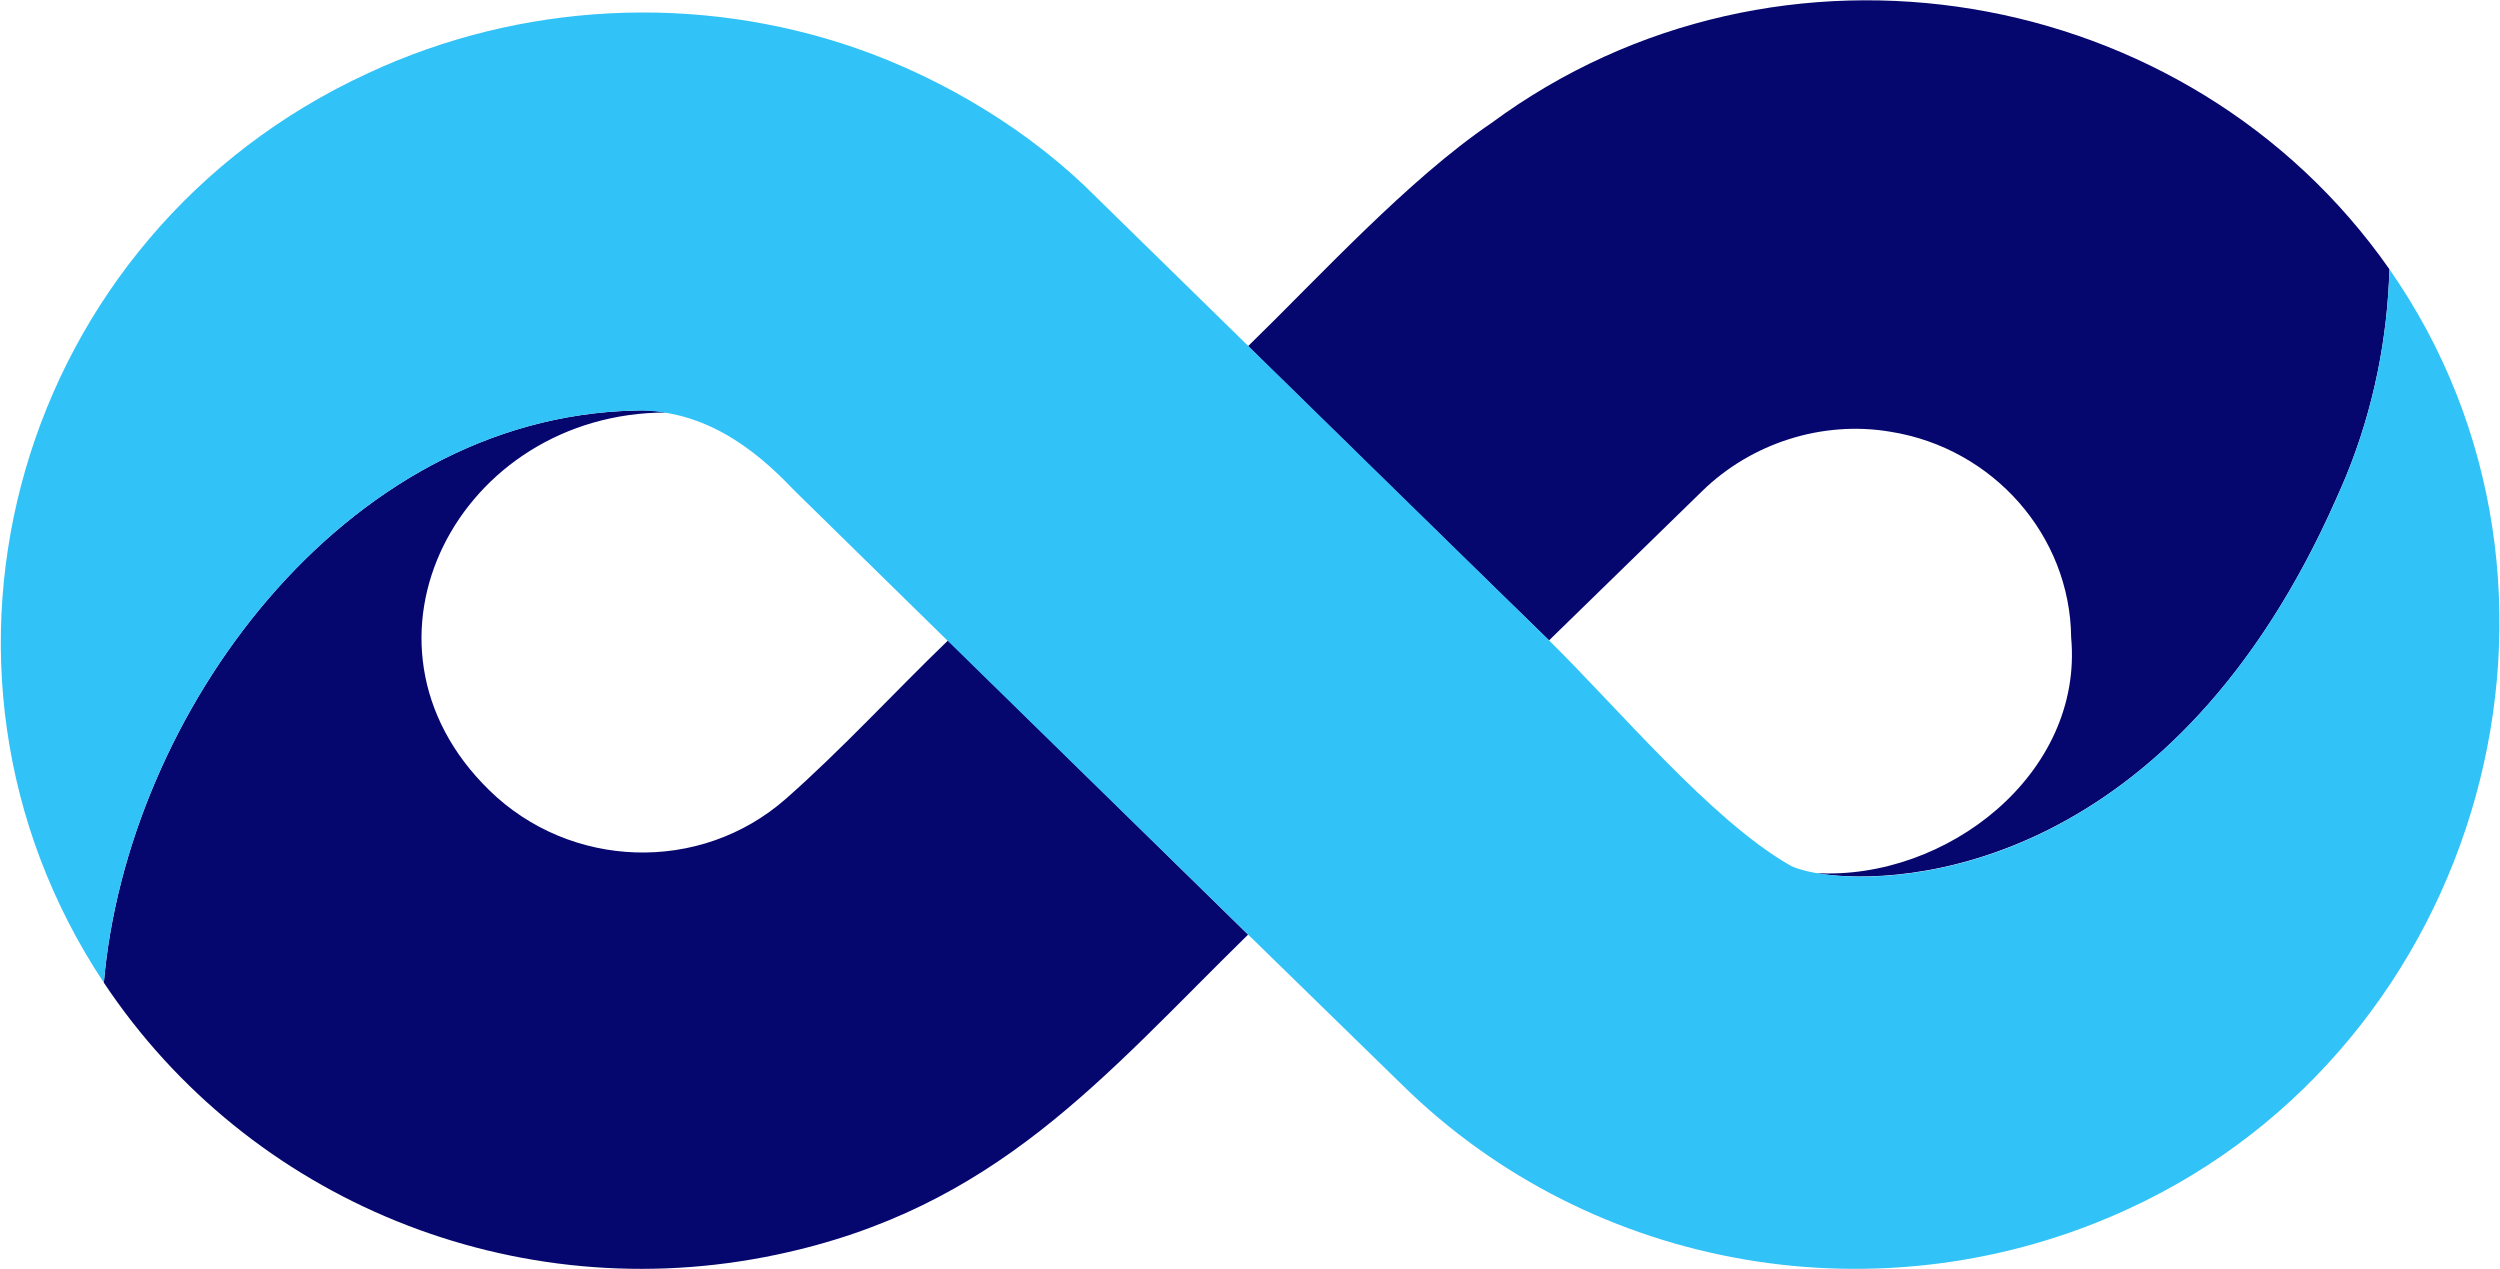
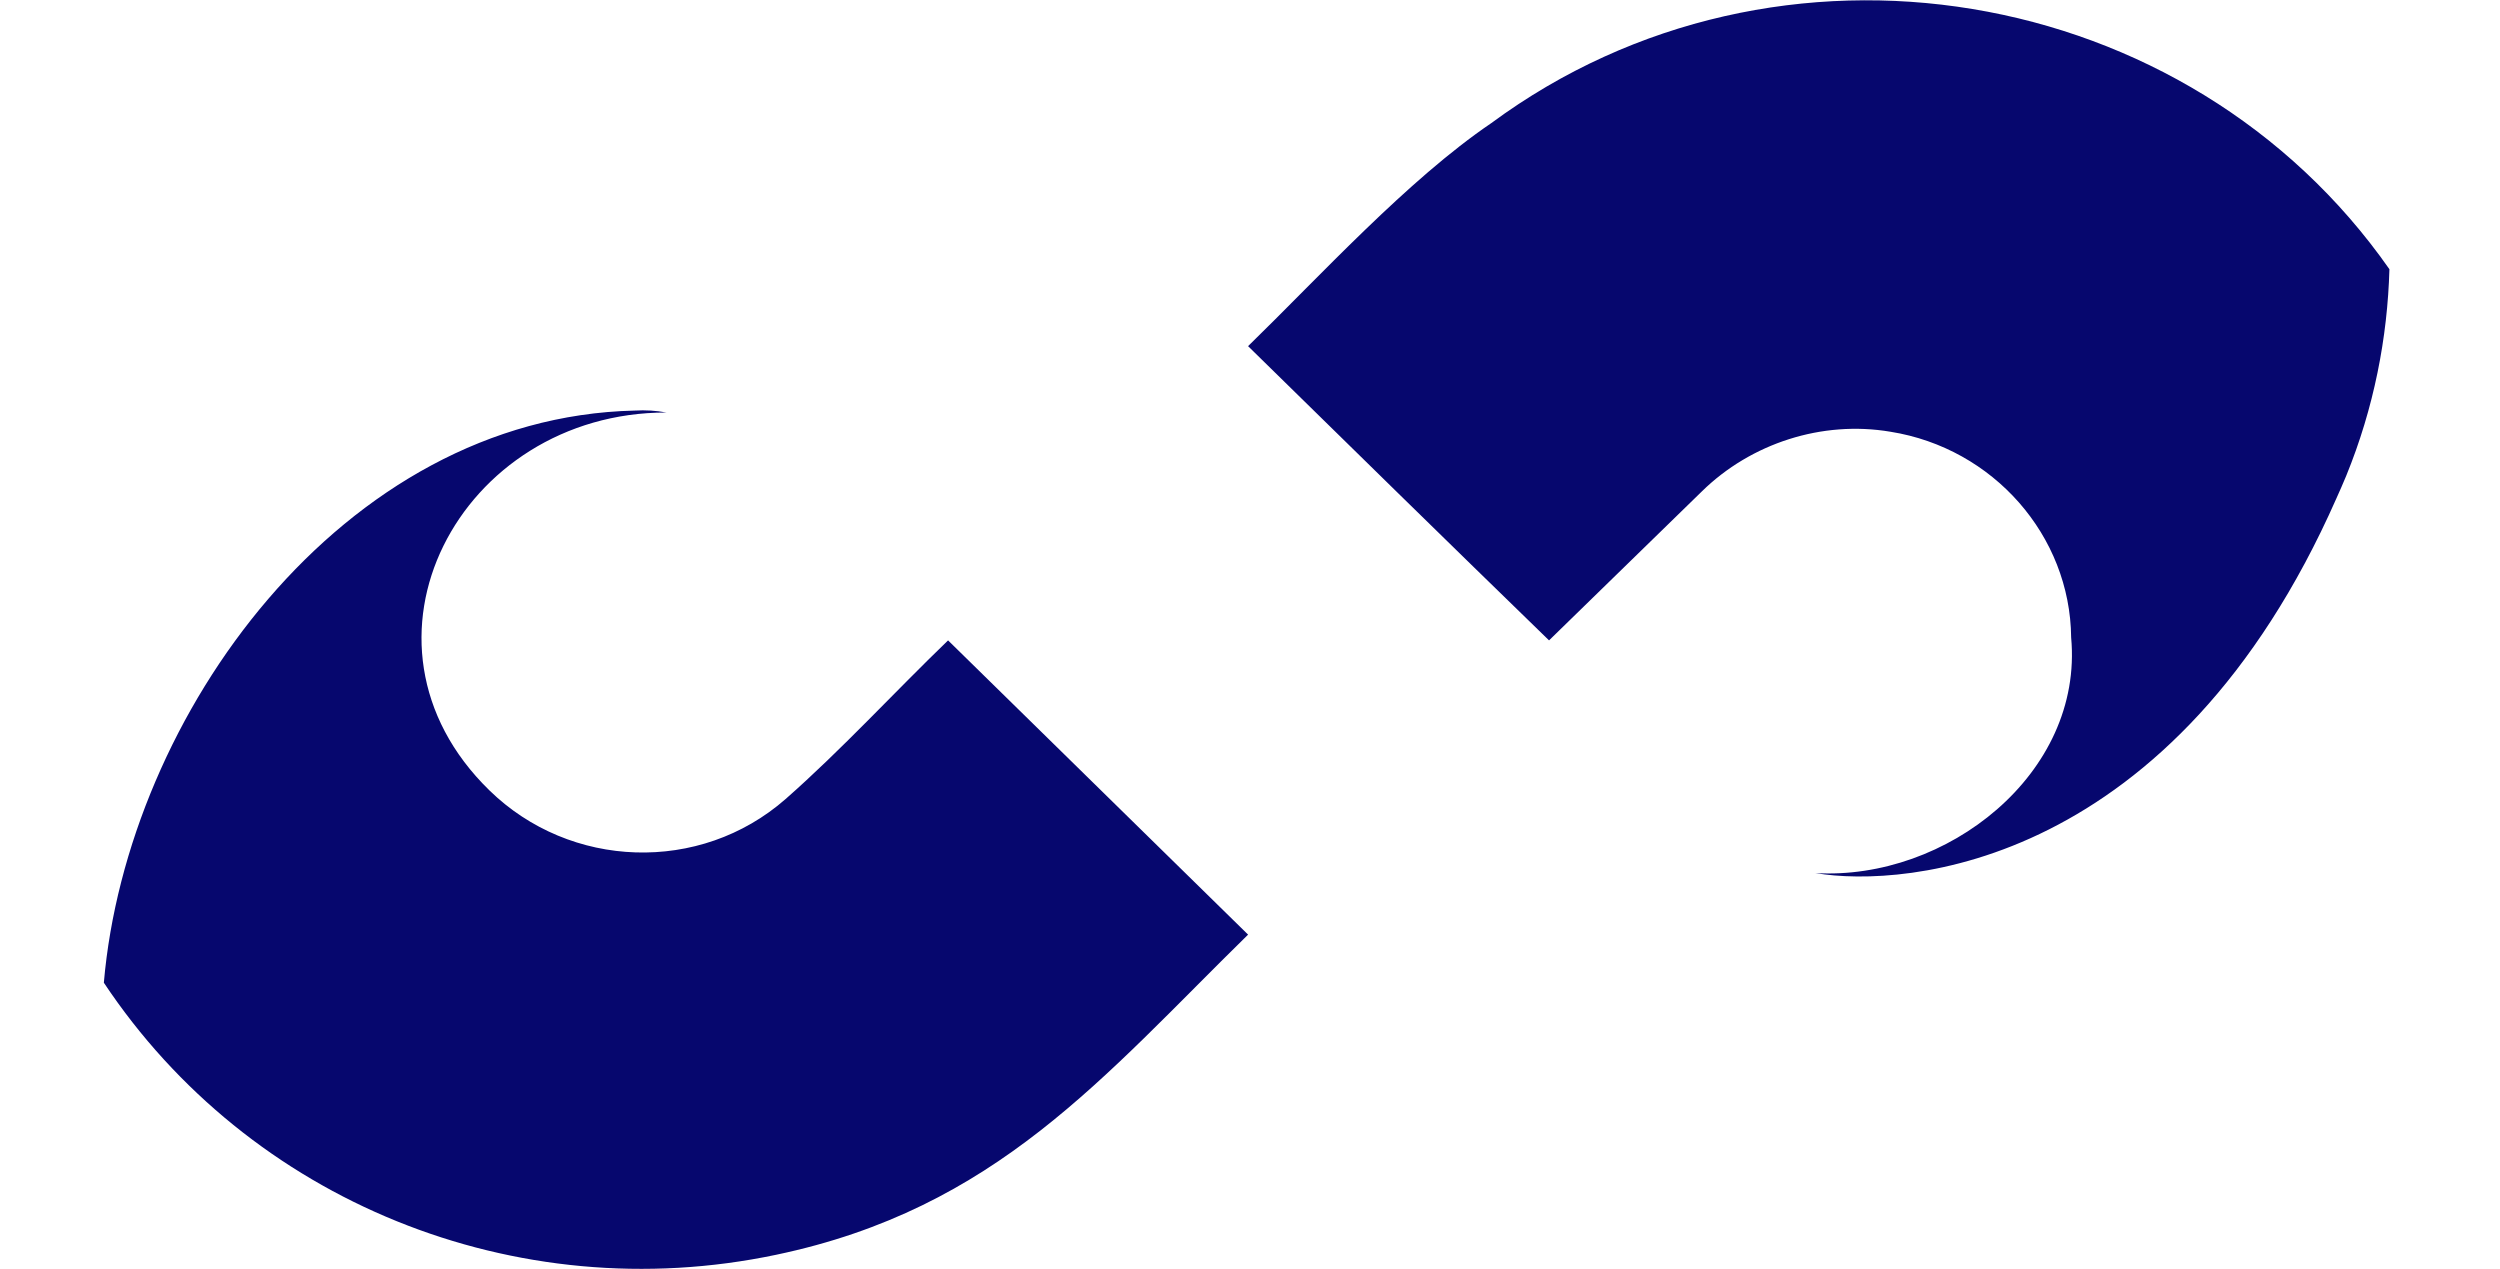
<svg xmlns="http://www.w3.org/2000/svg" version="1.2" viewBox="0 0 260 132" width="260" height="132">
  <style>.a{fill:#06076e}.b{fill:#31c2f7}</style>
  <path fill-rule="evenodd" class="a" d="m69.3 42.9q-1.6-0.3-3.3-0.2c-30.4 0.7-52.8 31.7-55.2 59.5 15.1 22.7 42.8 34 69.9 28.3 22.9-4.8 34-18.5 49.1-33.3l-31.2-30.6c-5.6 5.4-11.1 11.4-16.9 16.5-8.9 7.8-22.4 7.3-30.8-0.9-15.8-15.4-3.1-39.3 18.4-39.3zm179.2-14.9c-20.9-29.9-63.6-37.2-93.4-15.2-8.7 5.9-17.9 16-25.3 23.2 10.4 10.2 20.8 20.4 31.3 30.6l15.9-15.5c5.1-5 12.5-7.4 19.6-6.2 10.7 1.7 18.7 10.8 18.8 21.4 1.3 14.2-13 25.3-26.6 24.5 9.4 1.6 37.3-0.7 54.2-39q0.5-1.1 1-2.3c2.9-7.1 4.3-14.4 4.5-21.5z" />
-   <path fill-rule="evenodd" class="b" d="m248.5 28c-0.2 7.1-1.6 14.4-4.5 21.5-19.3 46.4-54.2 42.9-58 40.4-8.1-4.7-17.6-16.1-24.9-23.3q-23.5-23-47-46c-6.8-6.9-15.9-12.4-25.1-15.6-16.5-5.7-34.8-4.8-50.7 2.6-36.5 16.8-49.4 61.6-27.5 94.6 2.4-27.8 24.8-58.8 55.2-59.5 8.3-0.2 13.9 5.5 16.7 8.4q31.5 30.9 63.1 61.7c19.8 19.5 50.1 24.7 75.6 12.9 36.9-17 50.2-64.6 27.1-97.7z" />
</svg>